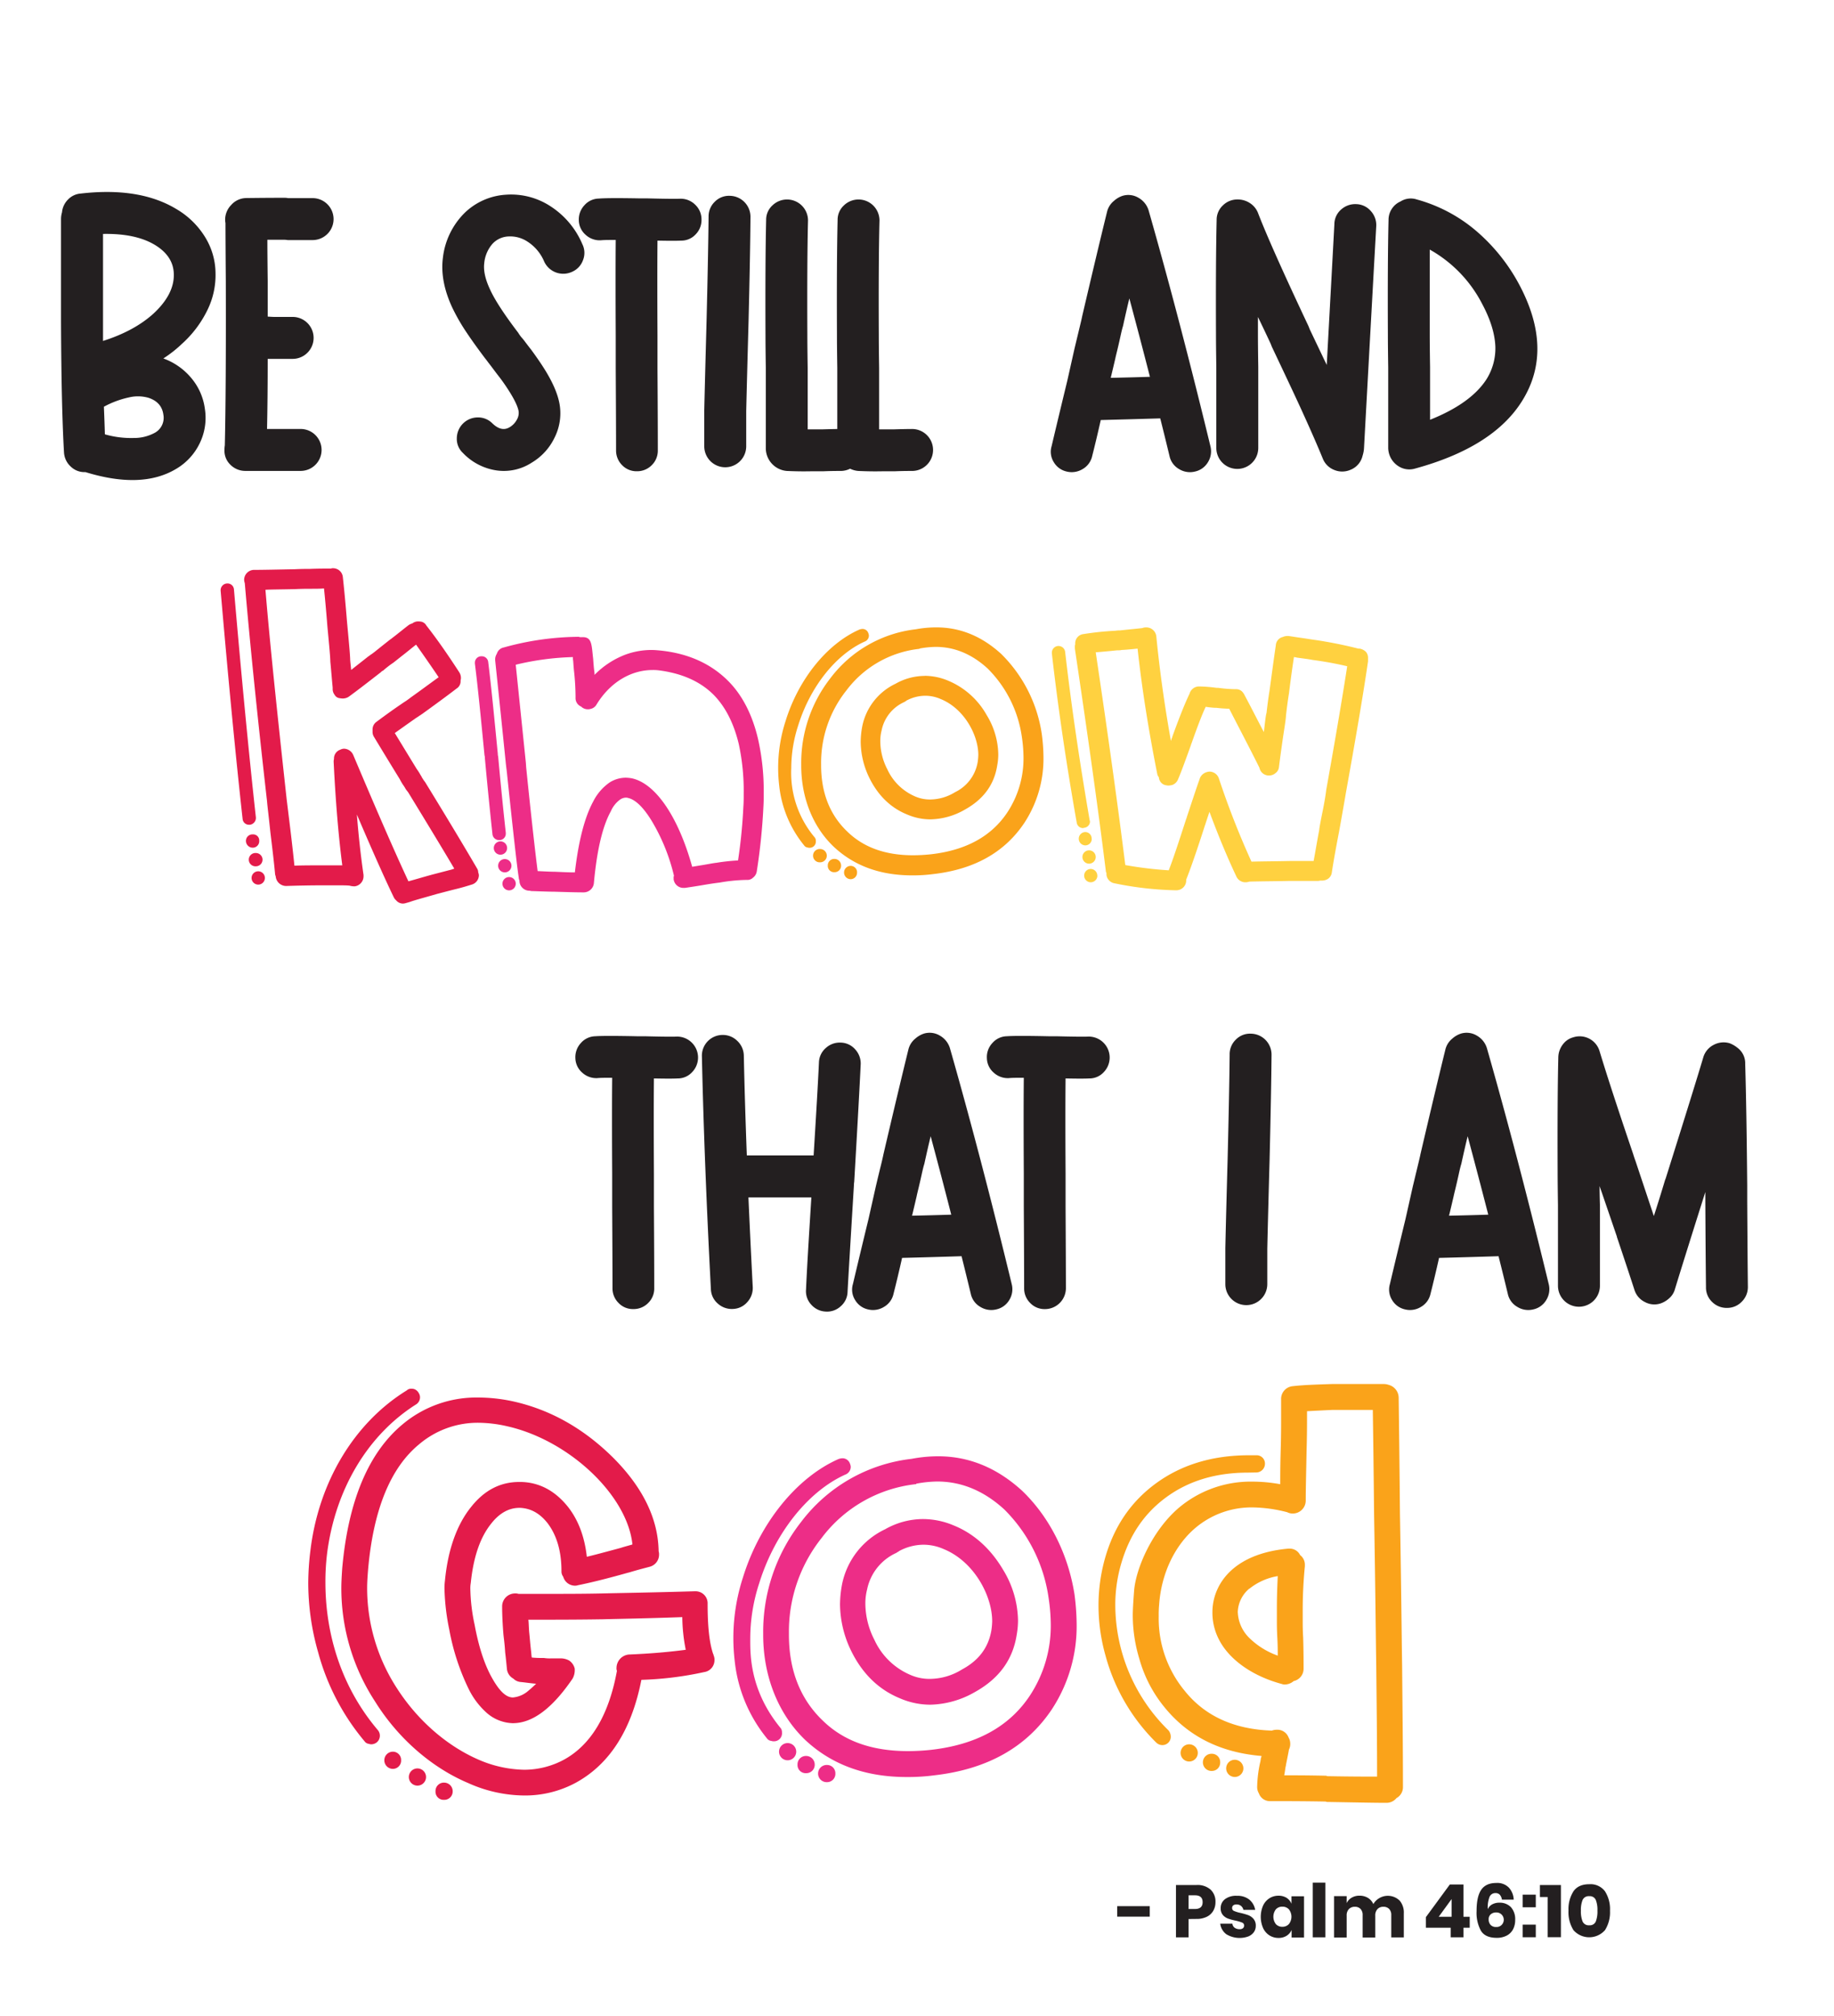
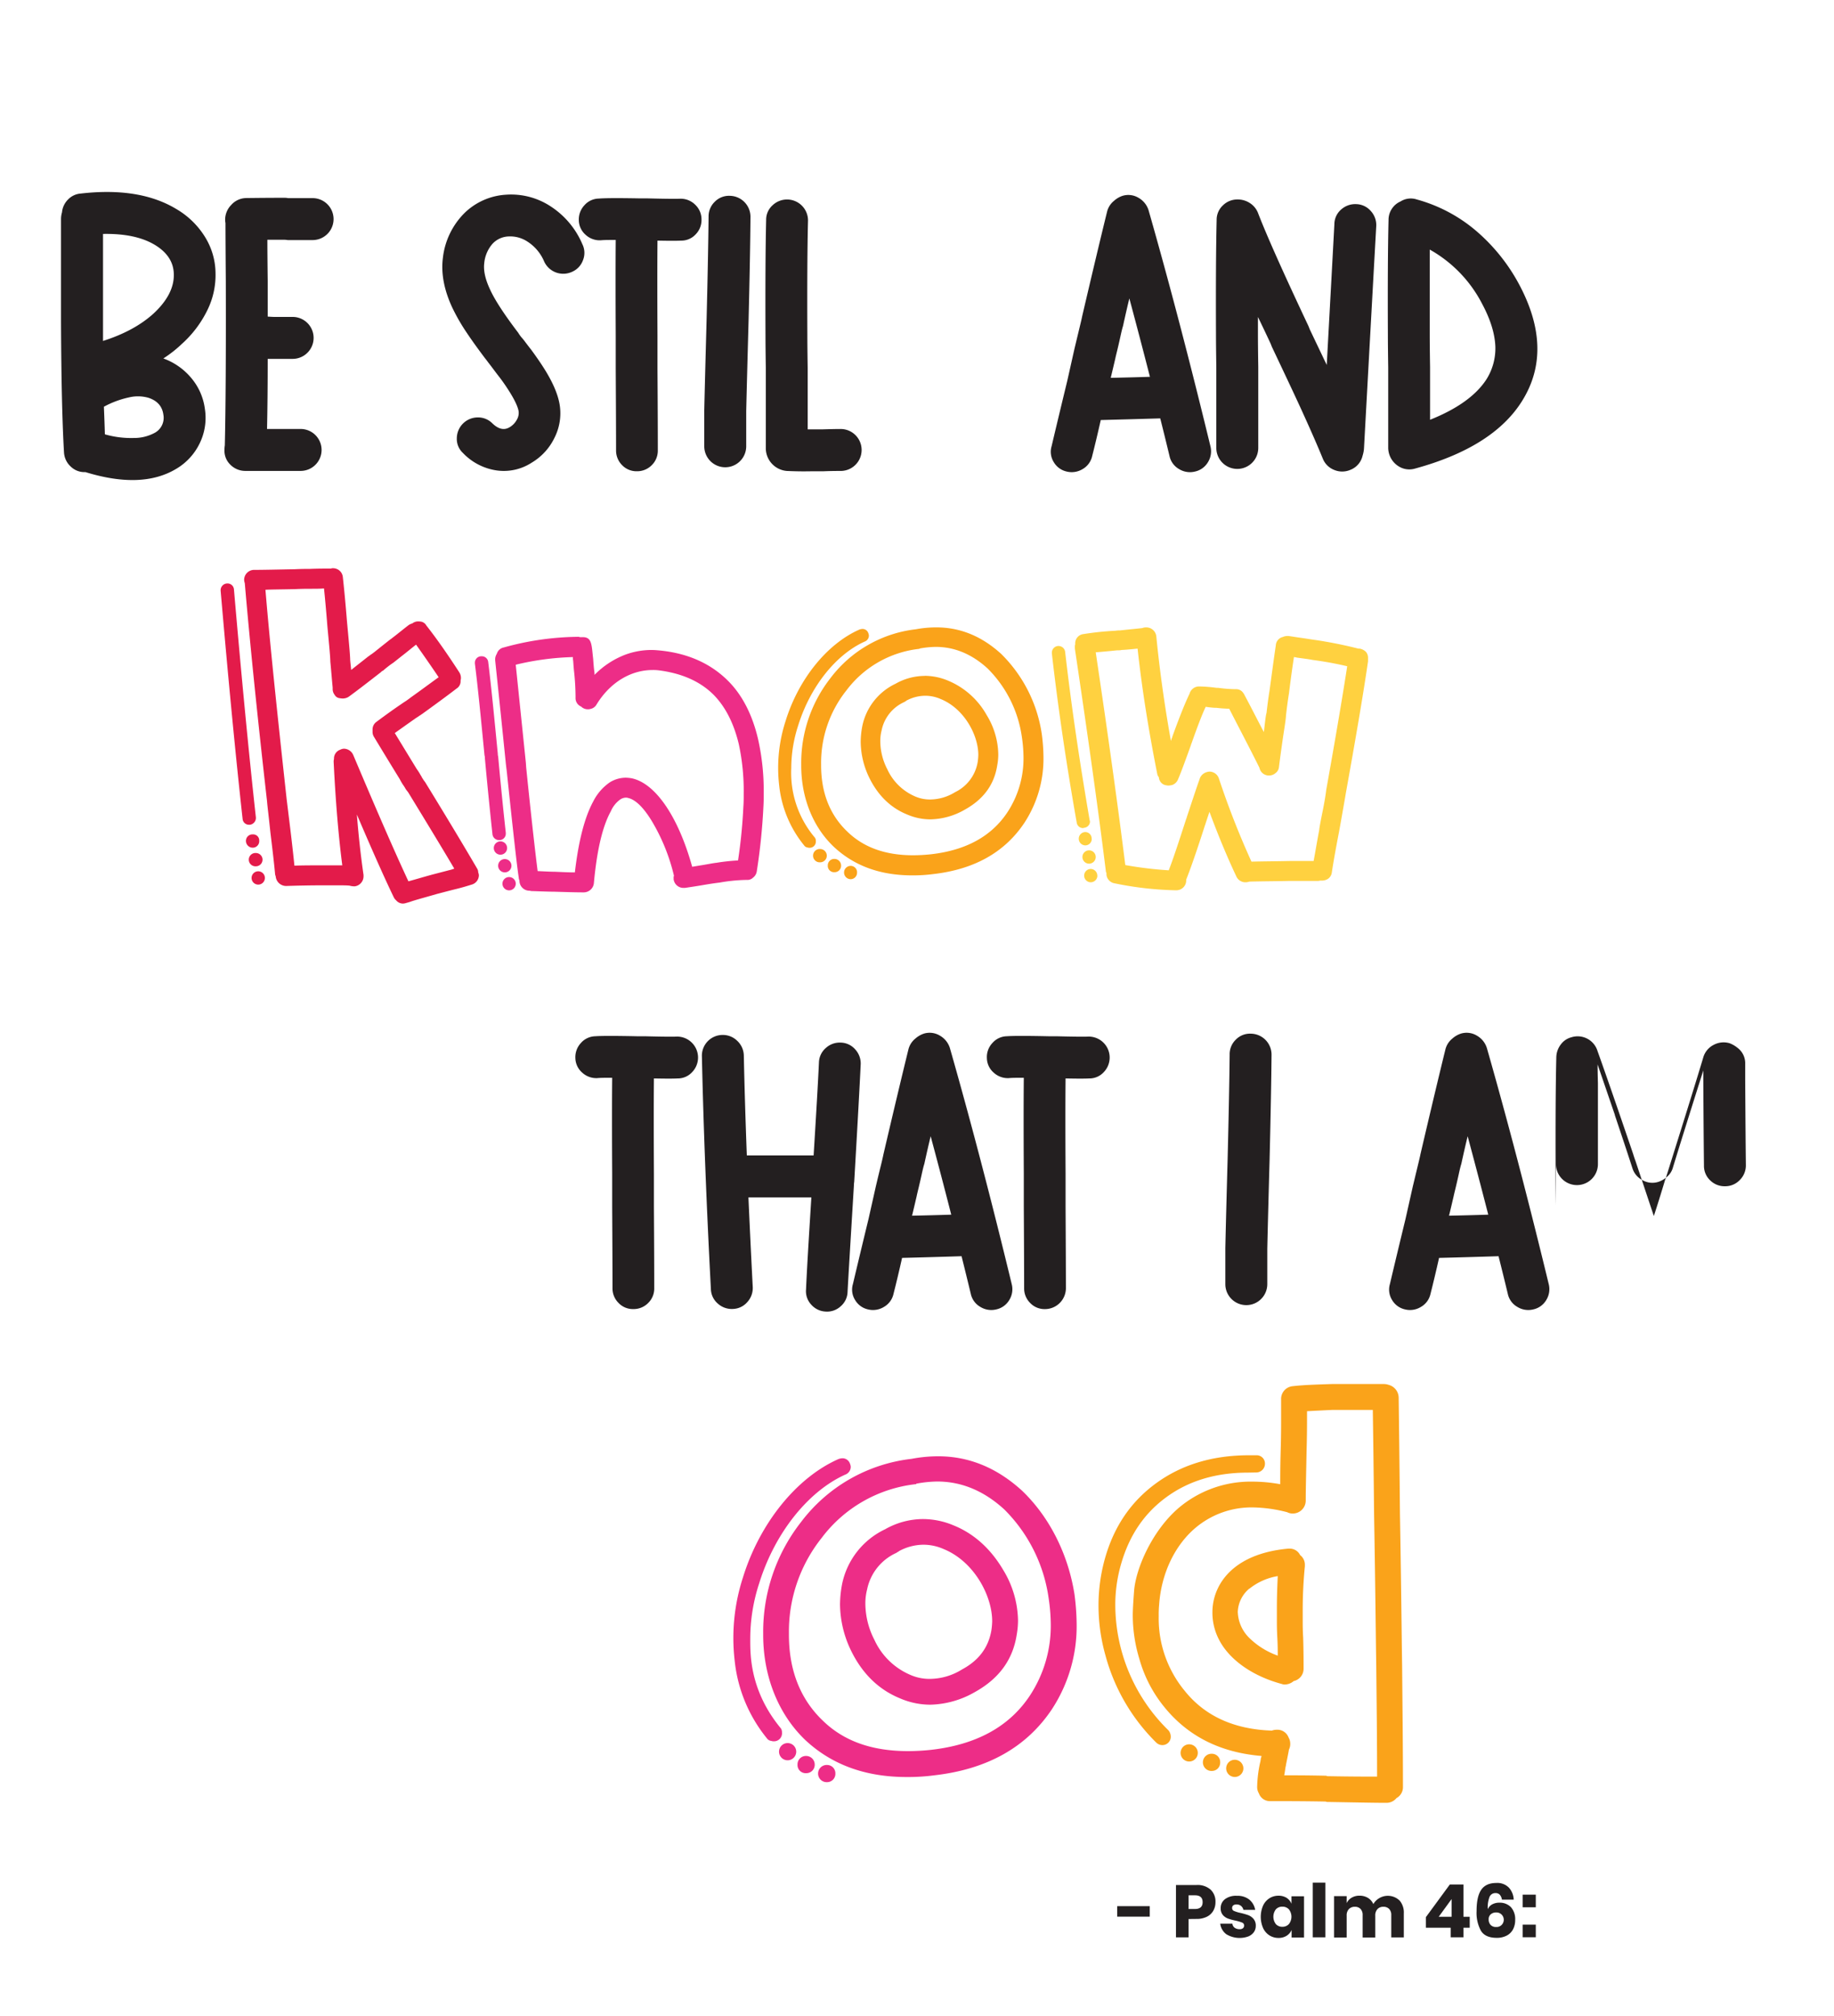
<svg xmlns="http://www.w3.org/2000/svg" id="Layer_1" data-name="Layer 1" viewBox="0 0 612 672.59">
  <defs>
    <style>.cls-1{fill:#231f20;}.cls-2{fill:#e31b4a;}.cls-3{fill:#ed2d87;}.cls-4{fill:#faa31a;}.cls-5{fill:#ffd140;}</style>
  </defs>
  <path class="cls-1" d="M58.84,69.75A27.57,27.57,0,0,1,68.37,79a23.26,23.26,0,0,1,3.55,12,26.53,26.53,0,0,1-2.71,12.47,36.92,36.92,0,0,1-8.49,11.26,41.17,41.17,0,0,1-6.21,4.88,21.74,21.74,0,0,1,9.37,6.59,19.92,19.92,0,0,1,4.49,10.26,19.36,19.36,0,0,1-1.71,11.42,19.94,19.94,0,0,1-8,8.65q-11.43,6.77-30.16,1a6.51,6.51,0,0,1-4.83-1.78A6.93,6.93,0,0,1,21.36,151q-.88-15-1-43.58V73.19a8.1,8.1,0,0,1,.33-2.33,6.9,6.9,0,0,1,2-4.27,6.5,6.5,0,0,1,4.21-2Q46.54,62.32,58.84,69.75ZM51.3,104.57Q58.17,98.14,58,91.48q-.11-6-6.32-9.76-6.43-3.87-17.3-3.66v35.71Q44.86,110.44,51.3,104.57Zm-6.66,41.58a14.42,14.42,0,0,0,6.88-1.66,5.69,5.69,0,0,0,3-6.1q-.55-4.21-5-5.66a12.87,12.87,0,0,0-6.54-.11,31.3,31.3,0,0,0-8.31,3.1q.21,5,.33,9.21A31.51,31.51,0,0,0,44.64,146.15Z" />
  <path class="cls-1" d="M95,66a5.22,5.22,0,0,1,1.11.11h8.2a7,7,0,0,1,0,14H96A7.61,7.61,0,0,0,94.88,80H89.22q0,4.32.11,13.64v12c1.11.08,1.81.11,2.11.11h6.21a7,7,0,0,1,0,14H89.33q0,13.08-.22,23.39h11.2a7,7,0,0,1,0,14H81.79a7,7,0,0,1-5-2.16,6.4,6.4,0,0,1-1.88-4.93,8.1,8.1,0,0,1,.11-1.44q.43-18.3.33-54.89-.1-13.09-.11-19.3a5.43,5.43,0,0,1-.11-1,7,7,0,0,1,2-5A6.8,6.8,0,0,1,82,66.09Q88.89,66,95,66Z" />
  <path class="cls-1" d="M170.17,142.49a6.36,6.36,0,0,0,2.27-2.39,4.45,4.45,0,0,0,.61-2.93c-.3-1.63-1.44-4-3.44-7.1A60.68,60.68,0,0,0,166,125c-.51-.67-1.18-1.55-2-2.66l-1.11-1.44c-.44-.6-.81-1.08-1.11-1.45q-3.66-4.87-5.88-8.2a64.65,64.65,0,0,1-5.1-8.87q-4-8.76-3-16.41a25.08,25.08,0,0,1,7.32-15,21.65,21.65,0,0,1,13.75-6,24,24,0,0,1,14.86,3.88A28.12,28.12,0,0,1,194.34,81.5a6.53,6.53,0,0,1,.22,5.27,6.69,6.69,0,0,1-3.66,3.93,7,7,0,0,1-9.31-3.43A14.65,14.65,0,0,0,176,80.61a10.49,10.49,0,0,0-6.26-1.71,7.66,7.66,0,0,0-5.43,2.49,11.39,11.39,0,0,0-2.72,6.43q-.45,3.66,1.88,8.65,2.34,5.22,9.43,14.53a15.88,15.88,0,0,0,1,1.44,16.63,16.63,0,0,1,1.11,1.33c.88,1.18,1.62,2.14,2.21,2.88q2.44,3.33,4,5.77,4.65,7.2,5.54,12.64a18.06,18.06,0,0,1-1.72,11,19.45,19.45,0,0,1-7.59,8.31,17.07,17.07,0,0,1-11.7,2.61,19.36,19.36,0,0,1-11.26-5.82,6.36,6.36,0,0,1-2.05-4.94,7,7,0,0,1,7-6.93,6.65,6.65,0,0,1,4.88,2C166.4,143.27,168.32,143.67,170.17,142.49Z" />
  <path class="cls-1" d="M213.64,66.2h2.55c5.91.15,9.53.18,10.86.11a6.85,6.85,0,0,1,4.94,2,6.72,6.72,0,0,1,2.1,4.88,6.81,6.81,0,0,1-1.94,5,6.46,6.46,0,0,1-4.88,2.1q-2,.12-7.87,0-.1,11.64,0,31.71v11.09q.12,19.19.11,27.17a6.74,6.74,0,0,1-2,4.94,6.82,6.82,0,0,1-5,2.05,6.63,6.63,0,0,1-4.93-2.05,6.85,6.85,0,0,1-2-4.94q0-8-.11-27.17V112q-.1-20.17,0-31.93c-2.22,0-3.88,0-5,.11a6.91,6.91,0,0,1-5.05-1.83,6.59,6.59,0,0,1-2.27-4.82,6.94,6.94,0,0,1,1.83-5,6.57,6.57,0,0,1,4.82-2.27Q203,66,213.64,66.2Z" />
  <path class="cls-1" d="M249.79,107.34q-.56,20.18-.78,29.83v11.75a7,7,0,0,1-14,0v-12q.22-9.75.77-29.93.56-22.74.67-34.71a6.74,6.74,0,0,1,2.05-4.94,6.62,6.62,0,0,1,5-2,7,7,0,0,1,6.93,7Q250.35,84.5,249.79,107.34Z" />
  <path class="cls-1" d="M269.41,111.55q0,4,.11,11.09v20.63h5q4-.12,6-.12a7,7,0,0,1,0,14c-1.26,0-3.18,0-5.77.11h-4c-3.1.07-5.84,0-8.2-.11a7.63,7.63,0,0,1-7-7.32V122.75q-.11-7.2-.11-11.09-.1-24.84.22-38.25a6.45,6.45,0,0,1,2.11-4.88,7,7,0,0,1,11.86,5.1Q269.3,86.94,269.41,111.55Z" />
-   <path class="cls-1" d="M293.25,111.55q0,4,.11,11.09v20.63h5q4-.12,6-.12a7,7,0,0,1,0,14c-1.26,0-3.18,0-5.76.11h-4c-3.1.07-5.84,0-8.2-.11a7.63,7.63,0,0,1-7-7.32V122.75q-.11-7.2-.11-11.09-.11-24.84.22-38.25a6.49,6.49,0,0,1,2.11-4.88,7,7,0,0,1,11.86,5.1Q293.14,86.94,293.25,111.55Z" />
  <path class="cls-1" d="M403.92,148.92a6.86,6.86,0,0,1-.84,5.32,6.67,6.67,0,0,1-4.32,3.11,6.94,6.94,0,0,1-5.32-.83,6.6,6.6,0,0,1-3.16-4.27q-1.44-6-3.11-12.64-11.09.33-19.85.55-1.44,6.43-2.88,12.09a6.63,6.63,0,0,1-3.16,4.27,7,7,0,0,1-5.32.83,6.66,6.66,0,0,1-4.33-3.16,6.45,6.45,0,0,1-.72-5.27q2.22-9.42,5.21-21.73,1-4.44,2.44-10.87l.56-2.33c.37-1.55.76-3.16,1.16-4.82s.69-2.87.83-3.61q5.1-21.84,8.32-34.93A6.71,6.71,0,0,1,371.76,67a7.94,7.94,0,0,1,2.88-1.67,6.58,6.58,0,0,1,5.27.67,7.24,7.24,0,0,1,3.38,4.21Q393.49,105.89,403.92,148.92ZM376.86,99.58q-1,4.1-2.11,9.2c-.22.66-.51,1.85-.88,3.55s-.74,3.31-1.11,4.82-.56,2.31-.56,2.39q-.88,3.76-1.55,6.54,6-.12,13.08-.34Q380.29,112.33,376.86,99.58Z" />
  <path class="cls-1" d="M455.15,149.81a10.38,10.38,0,0,1-.45,2.22,6.67,6.67,0,0,1-4.1,4.76,6.92,6.92,0,0,1-5.43,0A6.72,6.72,0,0,1,441.4,153q-2.67-6.54-7.54-17.18-2.44-5.33-9.43-20.07l-.44-1.11q-2.33-5-4.22-8.87v5.65q0,3.89.11,11v27.05a7,7,0,0,1-14,0V122.53c-.07-4.81-.11-8.5-.11-11.09q-.1-24.72.22-38a6.55,6.55,0,0,1,2.06-4.88,6.81,6.81,0,0,1,4.93-2,7.36,7.36,0,0,1,4.05,1.17A6.9,6.9,0,0,1,419.77,71q4.22,11,16.86,37.81l.44,1.11q4.33,9.09,5.66,11.86,1.66-30.37,2.55-47a6.49,6.49,0,0,1,2.27-4.88,7,7,0,0,1,5.05-1.78,6.6,6.6,0,0,1,4.82,2.28,6.92,6.92,0,0,1,1.83,5Q457.92,99.13,455.15,149.81Z" />
  <path class="cls-1" d="M492.35,76.84A61.92,61.92,0,0,1,506.82,94.7q11.87,22.06,1,39.25-9.65,15.3-35.6,22.4a6.71,6.71,0,0,1-4.49-.22,7.36,7.36,0,0,1-4.49-6.66V122.53c-.07-4.81-.11-8.5-.11-11.09q-.11-24.72.22-38a6.63,6.63,0,0,1,1.11-3.77,6.54,6.54,0,0,1,2.88-2.44,6.39,6.39,0,0,1,5.44-.67A51.48,51.48,0,0,1,492.35,76.84Zm3.71,49.68A19.44,19.44,0,0,0,499,115.77q-.22-6.55-4.44-14.42A43.68,43.68,0,0,0,477.1,83.28v28.16q0,3.89.11,11v17.63Q490.85,134.62,496.06,126.52Z" />
  <path class="cls-2" d="M85.39,272.78a2.31,2.31,0,0,1-2,2.43h-.34a2.13,2.13,0,0,1-2.1-2q-3.49-31.61-7.32-76.07a2.25,2.25,0,0,1,2.11-2.44h.33a2.14,2.14,0,0,1,2,2Q81.9,241.11,85.39,272.78Zm67.86-48.46a3.6,3.6,0,0,1,.56,1.77,2.48,2.48,0,0,1-.11.89v.22a2.85,2.85,0,0,1-1.33,2.55c-2.89,2.22-6.66,5-11.42,8.43l-2.33,1.55c-3,2.11-5.33,3.77-6.88,4.88q2.83,4.65,7.32,12a17.46,17.46,0,0,1,1.33,2.1,2.5,2.5,0,0,1,.33.56,2.39,2.39,0,0,0,.34.55,7.44,7.44,0,0,0,.77,1.11c7.76,12.64,13.53,22.29,17.41,28.94a2.25,2.25,0,0,1,.33,1.22,3,3,0,0,1,.23,1,3.28,3.28,0,0,1-2.44,3.1c-1.44.45-3.22,1-5.55,1.56-3.1.77-5.1,1.33-6,1.55-3.43,1-6.32,1.77-8.42,2.44a15.9,15.9,0,0,1-1.78.55,3.91,3.91,0,0,1-1.11.22,2.93,2.93,0,0,1-2.32-1.1,3.07,3.07,0,0,1-.78-1q-4.49-9.31-12.31-27.61c.56,7.2,1.33,14,2.22,20.18v.55a3.38,3.38,0,0,1-2.88,3.22H118a5.69,5.69,0,0,1-1.33-.22c-1-.11-2.66-.11-4.88-.11h-3.44c-5.21,0-9.53.11-12.86.22A3.5,3.5,0,0,1,92,292.4a2.59,2.59,0,0,1-.22-.89c-.33-3.65-.88-8.2-1.55-13.75-.55-5.32-1-8.76-1.11-10.31-3.44-30.27-5.87-54.55-7.43-72.85a4,4,0,0,1-.22-1.11,3.34,3.34,0,0,1,3.33-3.33h.22c3,0,7.54-.11,13.42-.22,2.21-.11,3.88-.11,5-.11,2.55-.11,4.87-.11,6.76-.11a.82.82,0,0,0,.55-.11h.34a3.27,3.27,0,0,1,3.32,3c.45,4.11.89,8.76,1.33,14.2.23,2.77,1.11,11.42,1.11,13.41.11,1.22.23,2.33.34,3.33,1.66-1.33,3.66-2.88,5.76-4.55.22-.11.45-.33.78-.55.55-.33,1.66-1.22,3.44-2.66l2.66-2.11c2.55-1.88,4.65-3.66,6.54-5.1a4.13,4.13,0,0,1,1.22-.55,3.06,3.06,0,0,1,2-.67,5.64,5.64,0,0,1,1.1.11,2.56,2.56,0,0,1,1.56,1.22Q147.1,214.84,153.25,224.32ZM86.5,280.54a2.16,2.16,0,0,1-2.11,2.32,2.26,2.26,0,0,1-2.32-2.32,2.16,2.16,0,0,1,2.32-2.11A2,2,0,0,1,86.5,280.54Zm1.11,6.32a2.22,2.22,0,0,1-2.22,2.21,2.22,2.22,0,1,1,0-4.43A2.23,2.23,0,0,1,87.61,286.86Zm.78,6.1a2.22,2.22,0,1,1-2.22-2.22A2.22,2.22,0,0,1,88.39,293Zm46.46-58.66a25.37,25.37,0,0,0,2.21-1.56c3.89-2.77,7-5.1,9.32-6.76-2.77-4.1-5.32-7.76-7.54-10.87-1.44,1.11-3,2.44-4.88,3.88l-2.66,2.11a31.57,31.57,0,0,0-3.44,2.66,2.11,2.11,0,0,0-.78.56c-4,3.1-7.54,5.87-10.75,8.2a3.69,3.69,0,0,1-1.89.56,5.78,5.78,0,0,1-1.11-.11,2.16,2.16,0,0,1-1.66-1.11,3.13,3.13,0,0,1-.66-2v-.44c-.23-2.33-.45-5.21-.78-8.65,0-2.11-.89-10.31-1.11-13.42q-.5-6.15-1-11c-1.33.12-2.88.12-4.54.12-1,0-2.66,0-5,.11-4.55.11-7.88.11-10,.22,1.44,17.41,3.88,40.69,7.09,70L96.92,277c.56,4.66,1,8.65,1.33,11.86,2.67-.11,6.1-.11,10.21-.11h5.76c-1.22-9.42-2.22-21-2.88-34.48a3.08,3.08,0,0,1,.11-1,3.11,3.11,0,0,1,2.11-3.11,2.87,2.87,0,0,1,1.22-.33,3.46,3.46,0,0,1,3.1,2.11c7.54,17.85,13.64,31.93,18.41,42.14,2.11-.56,4.66-1.34,7.87-2.22l6-1.56c.55-.11,1-.33,1.44-.44-3.33-5.65-8.43-14.08-15.41-25.5l-.78-1a9.87,9.87,0,0,0-.66-1.11,15.83,15.83,0,0,1-1.33-2.22c-3.55-5.76-6.44-10.53-8.65-14.19a3.06,3.06,0,0,1-.45-1.66v-.78a3.11,3.11,0,0,1,1.33-2.55C127.75,239.29,130.74,237.07,134.85,234.3Z" />
  <path class="cls-3" d="M166.12,251.6a2.15,2.15,0,0,0,.11.77c1,11,1.88,19.41,2.55,25.51v.33a2.14,2.14,0,0,1-1.89,2.11h-.33a2.17,2.17,0,0,1-2.22-1.89c-.66-6.1-1.55-14.64-2.55-25.61a2.17,2.17,0,0,0-.11-.78c-1.22-12.53-2.21-22.73-3.21-30.61v-.33a2.14,2.14,0,0,1,2-2.11h.34a2.13,2.13,0,0,1,2.1,1.89C163.9,228.75,164.9,239.07,166.12,251.6Zm3.1,31.38a2.22,2.22,0,1,1-2.21-2.22A2.21,2.21,0,0,1,169.22,283Zm28.72-63.1c.11,1.67.23,3,.34,3.88a6.9,6.9,0,0,1,.11,1.44,28.73,28.73,0,0,1,10.31-6.76,25.31,25.31,0,0,1,8.65-1.55c1.11,0,2.22.11,3.32.22,9.21,1,16.64,4.44,22.29,10.09,4.77,4.77,8.1,11.31,10,19.41a78.71,78.71,0,0,1,1.89,17.85c0,1.55,0,3.21-.11,4.88a201.88,201.88,0,0,1-2.22,21.51,3.24,3.24,0,0,1-1.22,2,2.7,2.7,0,0,1-2,.77h-.55a56.35,56.35,0,0,0-8.65.89c-1,.11-2.55.33-4.55.66-3.21.56-5.54.89-7,1.11H228a3.29,3.29,0,0,1-3.21-2.88V293a1.65,1.65,0,0,1,.11-.78,64.37,64.37,0,0,0-7.43-18.3c-2.77-4.54-5.43-7.09-7.87-7.65a2.23,2.23,0,0,0-.78-.11,3.57,3.57,0,0,0-1.77.56,9.44,9.44,0,0,0-3.22,4q-4.15,7.49-5.65,23.95a3.41,3.41,0,0,1-3.44,3.1c-2.77,0-6.1-.11-9.76-.22-1.77,0-4.33-.11-7.76-.22a2,2,0,0,0-.67-.11,3.34,3.34,0,0,1-3.21-3.44,2.07,2.07,0,0,1-.23-.88c-.55-3.44-1.88-15.31-4-35.49-.11-.89-.22-1.77-.33-2.77-2-19.74-3.22-31.16-3.55-34.38v-.33a3.6,3.6,0,0,1,.56-1.77,3,3,0,0,1,2.32-2.11,94.93,94.93,0,0,1,24.62-3.55,1.67,1.67,0,0,1,.78.11h.88C197.61,212.56,197.39,215.23,197.94,219.88Zm-27.27,69a2.22,2.22,0,1,1-4.44,0,2.22,2.22,0,0,1,4.44,0Zm1.44,6a2.23,2.23,0,0,1-2.22,2.22,2.22,2.22,0,1,1,0-4.44A2.23,2.23,0,0,1,172.11,294.84Zm75.95-25.72c.11-1.45.11-2.89.11-4.33a73.91,73.91,0,0,0-1.66-16.63q-2.49-10.32-8.32-16.3c-4.54-4.55-10.64-7.21-18.29-8.21a15,15,0,0,0-2.22-.11c-6.54,0-13.75,3.55-18.63,11.53a3,3,0,0,1-2,1.45,2.5,2.5,0,0,1-.89.11,3,3,0,0,1-1.66-.45,2.27,2.27,0,0,1-.56-.44,3.05,3.05,0,0,1-1.88-3,82,82,0,0,0-.45-8.31c-.11-.89-.22-2.22-.33-3.88a6.45,6.45,0,0,1-.11-1.33,90.62,90.62,0,0,0-19.07,2.55l3.32,32.15c.11.89.11,1.78.23,2.78,1.88,18.4,3.21,29.71,3.76,33.93,2.33.11,4.22.22,5.77.22,2.44.11,4.66.22,6.65.22,1.22-10.42,3.22-18.29,6.1-23.62a17.11,17.11,0,0,1,5.55-6.43,10.18,10.18,0,0,1,5.32-1.55,12.42,12.42,0,0,1,2.11.22c8,1.77,15.52,13.09,20.07,29.5.77-.12,2-.34,3.43-.56,2-.33,3.55-.66,4.66-.77a65.36,65.36,0,0,1,7.21-.78A173.25,173.25,0,0,0,248.06,269.12Z" />
  <path class="cls-4" d="M266.36,242.06a46.05,46.05,0,0,0-2.32,14.3,33.46,33.46,0,0,0,7.76,23,1.66,1.66,0,0,1,.44,1.22,2.09,2.09,0,0,1-.78,1.88,2.12,2.12,0,0,1-1.33.44,1.94,1.94,0,0,1-.66-.11,1.52,1.52,0,0,1-1.11-.66A37.86,37.86,0,0,1,260,262a50.59,50.59,0,0,1,2.11-21.29c4.32-14.08,13.86-25.84,24.62-30.61a3.21,3.21,0,0,1,1-.22,2,2,0,0,1,2,1.33,2.7,2.7,0,0,1,.22.89,2.16,2.16,0,0,1-1.44,2C278.89,218.44,270.36,229.2,266.36,242.06Zm46.13-32.71c8,0,15.19,3,21.62,8.87a47.13,47.13,0,0,1,13.53,26.72,60.74,60.74,0,0,1,.56,7.65,39,39,0,0,1-6.43,22.07q-9.82,14.64-30.28,17a52.2,52.2,0,0,1-7.09.44c-10.76,0-19.41-3.22-26.17-9.54-7-6.65-10.87-16.41-10.87-27.16V255a45.94,45.94,0,0,1,9.76-28.72,41.67,41.67,0,0,1,28.5-16.3A37.21,37.21,0,0,1,312.49,209.35ZM275.9,285.53a2.22,2.22,0,0,1-2.22,2.21,2.22,2.22,0,1,1,0-4.43A2.23,2.23,0,0,1,275.9,285.53Zm30.72-69a35.19,35.19,0,0,0-24.18,13.86A38.76,38.76,0,0,0,274,255v.34c0,9.31,3,16.74,8.88,22.28,5.43,5.21,12.64,7.77,21.84,7.77a57.9,57.9,0,0,0,6-.34c11.64-1.33,20.18-6,25.5-14.08a32.71,32.71,0,0,0,5.32-18.3,48.09,48.09,0,0,0-.55-6.76,40.12,40.12,0,0,0-11.42-22.84c-5.21-4.77-11-7.21-17.3-7.21a31.35,31.35,0,0,0-5.43.55v.12Zm-25.95,72.29a2.16,2.16,0,0,1-2.22,2.22,2.1,2.1,0,0,1-2.22-2.22,2.15,2.15,0,0,1,2.22-2.21A2.22,2.22,0,0,1,280.67,288.85Zm5.32,2.33a2.14,2.14,0,0,1-2.11,2.22,2.22,2.22,0,1,1,0-4.44A2.14,2.14,0,0,1,286,291.18Zm22.62-65.64a20.46,20.46,0,0,1,7.87,1.66,26.36,26.36,0,0,1,12.76,11.42,25.83,25.83,0,0,1,3.88,13.09,19.71,19.71,0,0,1-.34,3.66c-1,6.54-4.65,11.42-10.86,14.85a23.79,23.79,0,0,1-11.42,3.22,19.66,19.66,0,0,1-7.88-1.66c-5.43-2.22-9.64-6.32-12.53-12.2a28,28,0,0,1-2.88-12,29.2,29.2,0,0,1,.55-5.32,20.11,20.11,0,0,1,11.09-14.08A19.85,19.85,0,0,1,308.61,225.54Zm-6.54,8.54c-.11,0-.11,0-.11.11s-.11,0-.22.11a13.2,13.2,0,0,0-7.54,9.42,14.3,14.3,0,0,0-.45,3.77,20.63,20.63,0,0,0,2.33,9.21,18,18,0,0,0,9.09,9,12.37,12.37,0,0,0,5.21,1.11,16,16,0,0,0,8.32-2.44,13.65,13.65,0,0,0,7.54-10,18.43,18.43,0,0,0,.22-2.44c0-6.54-4.65-15.41-12.53-18.63a12.9,12.9,0,0,0-5.21-1.11,13.47,13.47,0,0,0-6.32,1.66C302.29,234,302.18,234,302.07,234.08Z" />
  <path class="cls-5" d="M363.61,273.66l.11.45a2.12,2.12,0,0,1-1.88,2.1l-.45.11a2.12,2.12,0,0,1-2.1-1.88C355.85,255,353.08,236.29,351,218v-.22a2.26,2.26,0,0,1,2-2.22h.33a2.23,2.23,0,0,1,2.11,2C357.51,235.63,360.29,254.37,363.61,273.66ZM406,229.53h.56a46,46,0,0,0,5.65.44h.44a2.81,2.81,0,0,1,2.33,1.44c.11.12.22.23.22.34,2.78,5.21,4.88,9.42,6.55,12.53.11-.89.66-6.1.88-6.32.34-3,.67-5.44,1-7.43.78-5.66,1.44-10.76,2.11-15.19a3,3,0,0,1,2.33-2.78,3.56,3.56,0,0,1,1.55-.33H430c.89.11,2.11.33,3.77.56,2.44.33,4.22.66,5.21.77a142.83,142.83,0,0,1,14.31,2.88h.44a4,4,0,0,1,2.11,1.11,3.05,3.05,0,0,1,.67,1.89v1.22c-1.67,11.53-4.22,26.28-7.43,44.13-.34,2.11-2.22,12.75-2.33,13.2-1,5.21-1.78,9.53-2.33,13.19a3,3,0,0,1-1.33,2.11,3.78,3.78,0,0,1-1.89.55h-.66a3.14,3.14,0,0,1-1,.11h-9.09c-5.22.12-9.76.12-13.53.23a4,4,0,0,1-1.22.22,3.28,3.28,0,0,1-3.11-1.89q-4.49-9.48-9-21.62c-.33,1-.77,2.33-1.33,4V275l-.11.22q-4,12.48-6.32,18.3v.22a3.27,3.27,0,0,1-3.33,3.33h-.44a111.48,111.48,0,0,1-20.18-2.33,3.19,3.19,0,0,1-2-1.22,3,3,0,0,1-.66-1.88v-.34a1.59,1.59,0,0,1-.22-.77c-2.55-20.52-6-45.13-10.32-74.08v-.55a2.5,2.5,0,0,1,.11-.89v-.33a3.1,3.1,0,0,1,2.78-3.1,99.54,99.54,0,0,1,10.64-1.11,9.15,9.15,0,0,1,1.55-.11c3.11-.34,5.55-.56,7.43-.78a3.34,3.34,0,0,1,1-.22h.56a3.37,3.37,0,0,1,3.1,2.88c1.11,11.42,2.77,23.18,4.88,35l.33-1a.4.4,0,0,0,.11-.33c2.33-6.43,4.22-11.2,5.77-14.41a3.31,3.31,0,0,1,3.22-2.44A49.07,49.07,0,0,1,406,229.53Zm-41.69,50.34a2.14,2.14,0,0,1-2.11,2.22,2.22,2.22,0,1,1,0-4.44A2.14,2.14,0,0,1,364.28,279.87Zm1.33,6.1a2.22,2.22,0,1,1-4.44,0,2.22,2.22,0,0,1,4.44,0Zm.55,6.21A2.22,2.22,0,0,1,364,294.4a2.22,2.22,0,0,1,0-4.44A2.22,2.22,0,0,1,366.16,292.18Zm39.7-56h-.55a29.71,29.71,0,0,1-3-.33c-1.22,2.55-2.77,6.65-4.77,12.31a.4.4,0,0,0-.11.33c-1.88,5.21-3.32,9.2-4.43,11.75a3.28,3.28,0,0,1-1.78,1.67,5.52,5.52,0,0,1-1.33.22,5.69,5.69,0,0,1-1.33-.22,2.89,2.89,0,0,1-1.88-2.55,2.4,2.4,0,0,1-.56-1.22c-2.88-14.53-5.1-28.39-6.54-41.7-1.33.12-3.1.34-5.32.45a5.08,5.08,0,0,1-1.44.11c-3.22.33-5.66.55-7.21.66q6.15,41.25,9.87,71A126,126,0,0,0,390,290.41c1.45-3.66,3.33-9.43,5.88-17.3a.4.4,0,0,0,.11-.33c1.89-5.66,3.22-9.76,4.22-12.54l.22-.66a3.57,3.57,0,0,1,2.1-1.89,4,4,0,0,1,1.11-.22,3.36,3.36,0,0,1,3.11,2.33,281.28,281.28,0,0,0,10.86,27.72c3.66-.11,7.88-.11,12.87-.22h7.87c.55-2.88,1.11-6.32,1.88-10.42,0-.34.34-2.33,1.11-6.1s1.11-6.21,1.22-7.21q4.5-25.11,7-41.25A114.68,114.68,0,0,0,438,220.21c-1-.22-2.77-.44-5.21-.77-.34-.11-.67-.11-1-.22-.56,3.66-1.11,7.65-1.67,12.19-.33,2-.66,4.44-1,7.43,0,1.11-.78,5.77-1,7.32-.56,3.88-1,7.1-1.33,9.76A2.83,2.83,0,0,1,425.6,258a3.14,3.14,0,0,1-2.11.77h-.33a3.19,3.19,0,0,1-2.88-2.55c-2.56-5.21-6-11.75-10.1-19.73A41.07,41.07,0,0,1,405.86,236.18Z" />
  <path class="cls-1" d="M212.42,345.78H215c5.91.15,9.53.18,10.86.11a7,7,0,0,1,5.11,11.86,6.47,6.47,0,0,1-4.88,2.11q-2,.12-7.88,0-.1,11.64,0,31.71v11.09q.12,19.18.11,27.17a6.7,6.7,0,0,1-2,4.93,6.78,6.78,0,0,1-5,2.06,6.6,6.6,0,0,1-4.93-2.06,6.81,6.81,0,0,1-2-4.93q0-8-.11-27.17V391.57q-.11-20.18,0-31.93c-2.22,0-3.88,0-5,.11a6.92,6.92,0,0,1-5-1.83,6.6,6.6,0,0,1-2.28-4.82,6.92,6.92,0,0,1,1.83-5.05,6.58,6.58,0,0,1,4.83-2.27Q201.77,345.56,212.42,345.78Z" />
  <path class="cls-1" d="M285.05,394.35a8.42,8.42,0,0,0-.11,1.33q-1.67,27.39-2.11,35.37a6.56,6.56,0,0,1-2.27,4.82,6.68,6.68,0,0,1-5.05,1.78,6.77,6.77,0,0,1-4.82-2.33,6.53,6.53,0,0,1-1.72-5.05q.33-7.86,1.78-30.71h-21q.66,14.85,1.44,29.94a6.92,6.92,0,0,1-1.83,5,6.6,6.6,0,0,1-4.82,2.28,6.92,6.92,0,0,1-5.05-1.83,6.6,6.6,0,0,1-2.27-4.83q-2.22-42.36-3-77.62a6.92,6.92,0,0,1,6.77-7.15,6.81,6.81,0,0,1,5,1.94,6.9,6.9,0,0,1,2.22,4.88q.33,15.53,1,33.38h22.29q1.34-21.52,1.78-31a6.6,6.6,0,0,1,2.27-4.83,6.87,6.87,0,0,1,5-1.82,6.58,6.58,0,0,1,4.83,2.27,6.92,6.92,0,0,1,1.83,5Q286.71,365.85,285.05,394.35Z" />
  <path class="cls-1" d="M337.61,428.5a6.82,6.82,0,0,1-.83,5.32,6.69,6.69,0,0,1-4.32,3.11,6.94,6.94,0,0,1-5.33-.84,6.62,6.62,0,0,1-3.16-4.26q-1.44-6-3.1-12.65-11.08.35-19.85.56-1.44,6.43-2.88,12.09a6.62,6.62,0,0,1-3.16,4.26,6.94,6.94,0,0,1-5.33.84,6.66,6.66,0,0,1-4.32-3.16,6.45,6.45,0,0,1-.72-5.27q2.22-9.42,5.21-21.73,1-4.44,2.44-10.87l.55-2.33c.37-1.55.76-3.16,1.17-4.82s.68-2.87.83-3.61q5.1-21.84,8.32-34.93a6.71,6.71,0,0,1,2.33-3.66,8.06,8.06,0,0,1,2.88-1.66,6.59,6.59,0,0,1,5.27.67,7.24,7.24,0,0,1,3.38,4.21Q327.19,385.47,337.61,428.5Zm-27.05-49.35q-1,4.11-2.11,9.21c-.22.66-.52,1.85-.89,3.55s-.74,3.3-1.11,4.82-.55,2.31-.55,2.38q-.88,3.78-1.55,6.55,6-.12,13.08-.34Q314,391.91,310.56,379.15Z" />
  <path class="cls-1" d="M349.81,345.78h2.55c5.92.15,9.54.18,10.87.11a7,7,0,0,1,5.1,11.86,6.45,6.45,0,0,1-4.88,2.11q-2,.12-7.87,0-.12,11.64,0,31.71v11.09q.1,19.18.11,27.17a7,7,0,0,1-7,7,6.62,6.62,0,0,1-4.94-2.06,6.8,6.8,0,0,1-2-4.93q0-8-.11-27.17V391.57q-.12-20.18,0-31.93c-2.22,0-3.88,0-5,.11a6.92,6.92,0,0,1-5.05-1.83,6.56,6.56,0,0,1-2.27-4.82,6.84,6.84,0,0,1,1.83-5.05,6.56,6.56,0,0,1,4.82-2.27C338.09,345.63,342.72,345.63,349.81,345.78Z" />
  <path class="cls-1" d="M423.66,386.92q-.56,20.18-.77,29.82V428.5a7,7,0,0,1-14,0v-12q.21-9.75.77-29.94.56-22.72.67-34.7a6.72,6.72,0,0,1,2.05-4.94,6.58,6.58,0,0,1,5-2,7,7,0,0,1,6.93,7Q424.21,364.08,423.66,386.92Z" />
  <path class="cls-1" d="M516.81,428.5a6.86,6.86,0,0,1-.84,5.32,6.64,6.64,0,0,1-4.32,3.11,6.9,6.9,0,0,1-5.32-.84,6.56,6.56,0,0,1-3.16-4.26q-1.44-6-3.11-12.65-11.08.35-19.85.56-1.44,6.43-2.88,12.09a6.59,6.59,0,0,1-3.16,4.26,6.91,6.91,0,0,1-5.32.84,6.66,6.66,0,0,1-4.33-3.16,6.53,6.53,0,0,1-.72-5.27q2.22-9.42,5.21-21.73,1-4.44,2.44-10.87l.56-2.33c.37-1.55.76-3.16,1.16-4.82s.69-2.87.83-3.61q5.1-21.84,8.32-34.93a6.77,6.77,0,0,1,2.33-3.66,8.06,8.06,0,0,1,2.88-1.66,6.58,6.58,0,0,1,5.27.67,7.24,7.24,0,0,1,3.38,4.21Q506.38,385.47,516.81,428.5Zm-27.06-49.35q-1,4.11-2.11,9.21c-.22.66-.51,1.85-.88,3.55s-.74,3.3-1.11,4.82-.56,2.31-.56,2.38q-.88,3.78-1.55,6.55,6-.12,13.09-.34Q493.18,391.91,489.75,379.15Z" />
-   <path class="cls-1" d="M545,385.14c.22.74.48,1.52.78,2.33l6.1,18.3q1.67-5.1,3.77-12.09a4.47,4.47,0,0,0,.22-.55q9.87-31.38,12.53-40.37a6.81,6.81,0,0,1,3.44-4.1,7,7,0,0,1,5.32-.55,9.5,9.5,0,0,1,2.66,1.55,6.41,6.41,0,0,1,2.55,5.32q.45,15.63.67,40.59v5.32q.11,18.74.22,28.5a6.83,6.83,0,0,1-2,4.93,6.73,6.73,0,0,1-4.88,2.11,6.85,6.85,0,0,1-5-1.94,6.61,6.61,0,0,1-2.1-5q-.12-9.76-.22-28.61v-3.11q-6.88,21.74-10.1,32.27a6.28,6.28,0,0,1-2,3.22,8.16,8.16,0,0,1-2.77,1.66,6.62,6.62,0,0,1-5.27-.44,6.74,6.74,0,0,1-3.49-4q-2-6.19-5.88-17.74v-.11q-3.56-10.42-5.77-16.85,0,2.32.11,6.21v27.05a7,7,0,0,1-14,0V402.11c-.07-4.81-.11-8.5-.11-11.09q-.1-24.74.22-38a8.65,8.65,0,0,1,.11-1.34,7.43,7.43,0,0,1,1.61-3.43,6.29,6.29,0,0,1,3.27-2.11,6.93,6.93,0,0,1,8.76,4.55Q537.43,362.86,545,385.14Z" />
+   <path class="cls-1" d="M545,385.14c.22.74.48,1.52.78,2.33l6.1,18.3q1.67-5.1,3.77-12.09a4.47,4.47,0,0,0,.22-.55q9.87-31.38,12.53-40.37a6.81,6.81,0,0,1,3.44-4.1,7,7,0,0,1,5.32-.55,9.5,9.5,0,0,1,2.66,1.55,6.41,6.41,0,0,1,2.55,5.32v5.32q.11,18.74.22,28.5a6.83,6.83,0,0,1-2,4.93,6.73,6.73,0,0,1-4.88,2.11,6.85,6.85,0,0,1-5-1.94,6.61,6.61,0,0,1-2.1-5q-.12-9.76-.22-28.61v-3.11q-6.88,21.74-10.1,32.27a6.28,6.28,0,0,1-2,3.22,8.16,8.16,0,0,1-2.77,1.66,6.62,6.62,0,0,1-5.27-.44,6.74,6.74,0,0,1-3.49-4q-2-6.19-5.88-17.74v-.11q-3.56-10.42-5.77-16.85,0,2.32.11,6.21v27.05a7,7,0,0,1-14,0V402.11c-.07-4.81-.11-8.5-.11-11.09q-.1-24.74.22-38a8.65,8.65,0,0,1,.11-1.34,7.43,7.43,0,0,1,1.61-3.43,6.29,6.29,0,0,1,3.27-2.11,6.93,6.93,0,0,1,8.76,4.55Q537.43,362.86,545,385.14Z" />
  <path class="cls-1" d="M383.67,636.06v3.5H372.8v-3.5Z" />
  <path class="cls-1" d="M396.63,640.35v6.11h-4.21V629h6.82a6.6,6.6,0,0,1,4.73,1.54,5.43,5.43,0,0,1,1.63,4.15,5.68,5.68,0,0,1-.73,2.9,5,5,0,0,1-2.15,2,7.55,7.55,0,0,1-3.48.73Zm4.68-5.62c0-1.53-.84-2.29-2.54-2.29h-2.14V637h2.14C400.47,637,401.31,636.23,401.31,634.73Z" />
  <path class="cls-1" d="M416.85,633.84a5.67,5.67,0,0,1,2,3.45h-3.94a2.23,2.23,0,0,0-.78-1.31,2.31,2.31,0,0,0-1.52-.49,1.69,1.69,0,0,0-1.08.31,1.08,1.08,0,0,0-.37.88,1,1,0,0,0,.68,1,10.74,10.74,0,0,0,2.13.64,23.34,23.34,0,0,1,2.59.75,4.36,4.36,0,0,1,1.75,1.25,3.43,3.43,0,0,1,.74,2.31,3.62,3.62,0,0,1-.64,2.1,4.29,4.29,0,0,1-1.85,1.43,8.53,8.53,0,0,1-7.32-.72,5.19,5.19,0,0,1-2.05-3.52h4.07a1.82,1.82,0,0,0,.75,1.35,2.79,2.79,0,0,0,1.69.47,1.57,1.57,0,0,0,1.08-.33,1.11,1.11,0,0,0,.37-.88,1,1,0,0,0-.68-1,12.81,12.81,0,0,0-2.2-.65,19.07,19.07,0,0,1-2.51-.69,4.23,4.23,0,0,1-1.71-1.2,3.35,3.35,0,0,1-.71-2.25,3.68,3.68,0,0,1,1.41-3,6.11,6.11,0,0,1,4-1.14A6.32,6.32,0,0,1,416.85,633.84Z" />
  <path class="cls-1" d="M429.28,633.25a4.3,4.3,0,0,1,1.68,2v-2.49h4.19v13.75H431V644a4.3,4.3,0,0,1-1.68,1.95,4.93,4.93,0,0,1-2.71.71,5.53,5.53,0,0,1-3-.85,5.74,5.74,0,0,1-2.12-2.45,9.4,9.4,0,0,1,0-7.5,5.78,5.78,0,0,1,2.12-2.44,5.53,5.53,0,0,1,3-.85A5,5,0,0,1,429.28,633.25Zm-3.53,3.87a4.08,4.08,0,0,0,0,4.93,2.83,2.83,0,0,0,2.18.89,2.87,2.87,0,0,0,2.18-.91,4,4,0,0,0,0-4.9,2.87,2.87,0,0,0-2.18-.9A2.83,2.83,0,0,0,425.75,637.12Z" />
  <path class="cls-1" d="M442.27,628.22v18.24h-4.21V628.22Z" />
  <path class="cls-1" d="M467,634.13a6.13,6.13,0,0,1,1.45,4.35v8h-4.19V639a2.78,2.78,0,0,0-.7-2,2.51,2.51,0,0,0-1.91-.73,2.56,2.56,0,0,0-2,.78,3,3,0,0,0-.73,2.18v7.29h-4.21V639a2.82,2.82,0,0,0-.69-2,2.49,2.49,0,0,0-1.9-.73,2.66,2.66,0,0,0-2,.76,3,3,0,0,0-.74,2.2v7.29h-4.21V632.71h4.21v2.34a4.08,4.08,0,0,1,1.67-1.82,5,5,0,0,1,2.62-.67,5.28,5.28,0,0,1,2.79.73,4.57,4.57,0,0,1,1.82,2.08,5.48,5.48,0,0,1,2-2,5.62,5.62,0,0,1,6.74.8Z" />
  <path class="cls-1" d="M475.81,643.26v-3.53l8-10.91h4.54v10.77h2.09v3.67h-2.09v3.2h-4.26v-3.2Zm8.58-9.57-4.29,5.9h4.29Z" />
  <path class="cls-1" d="M500.47,632.24a1.89,1.89,0,0,0-1.44-.54,2.08,2.08,0,0,0-2,1.32,9.73,9.73,0,0,0-.56,4.05,3.26,3.26,0,0,1,1.44-1.59,4.85,4.85,0,0,1,2.38-.58,5.18,5.18,0,0,1,3.9,1.49,6,6,0,0,1,1.42,4.28,6.54,6.54,0,0,1-.71,3.11,5,5,0,0,1-2.11,2.1,7,7,0,0,1-3.34.75c-2.54,0-4.3-.78-5.27-2.36a12.51,12.51,0,0,1-1.45-6.56c0-3.22.51-5.59,1.55-7.11s2.72-2.28,5.05-2.28a5.37,5.37,0,0,1,4.19,1.57,6.32,6.32,0,0,1,1.6,4h-3.94A3,3,0,0,0,500.47,632.24Zm-3.07,10.07a2.41,2.41,0,0,0,1.88.7,2.36,2.36,0,0,0,1.73-.61,2.44,2.44,0,0,0-1.76-4.24,2.64,2.64,0,0,0-1.77.6,2.1,2.1,0,0,0-.72,1.71A2.66,2.66,0,0,0,497.4,642.31Z" />
  <path class="cls-1" d="M512.49,632.22v4.21H508.1v-4.21Zm0,10v4.21H508.1v-4.21Z" />
-   <path class="cls-1" d="M513.87,633V629h7v17.42h-4.43V633Z" />
-   <path class="cls-1" d="M523.4,637.57a11.14,11.14,0,0,1,1.65-6.45q1.65-2.39,5.28-2.38a6,6,0,0,1,5.26,2.38,11.07,11.07,0,0,1,1.66,6.45,11.19,11.19,0,0,1-1.66,6.48,7,7,0,0,1-10.54,0A11.27,11.27,0,0,1,523.4,637.57Zm9.66,0a9.12,9.12,0,0,0-.55-3.59,2.16,2.16,0,0,0-2.18-1.25,2.2,2.2,0,0,0-2.22,1.26,8.93,8.93,0,0,0-.57,3.58,9.09,9.09,0,0,0,.57,3.61,2.2,2.2,0,0,0,2.22,1.26,2.15,2.15,0,0,0,2.18-1.26A9.33,9.33,0,0,0,533.06,637.57Z" />
-   <path class="cls-2" d="M109.17,518.22a76.45,76.45,0,0,0-.58,9.9c0,14.49,3.88,33.14,17.51,49.21a2.91,2.91,0,0,1-.29,4,3,3,0,0,1-1.86.72,2.4,2.4,0,0,1-.86-.15,2,2,0,0,1-1.44-.86,77.48,77.48,0,0,1-15.49-29.7,84.45,84.45,0,0,1-3.3-23.1,90.56,90.56,0,0,1,.71-10.76c2.73-22.81,14.49-42.61,32.14-53.51a2.17,2.17,0,0,1,1.58-.58,3.09,3.09,0,0,1,1,.15,2.86,2.86,0,0,1,1.44,1.29,2.72,2.72,0,0,1,.43,1.43,2.8,2.8,0,0,1-1.43,2.44C122.66,478.91,111.9,497,109.17,518.22Zm73.6-9.9c-2.58-3.3-5.59-5-9.18-5.17h-.29c-3.44,0-6.6,1.73-9.32,5.17-3.73,4.59-6,11.19-6.89,19.94a9.76,9.76,0,0,0-.14,2,61.41,61.41,0,0,0,1.43,11.91c1.29,7,3.16,12.91,5.6,17.36s4.73,6.89,7.17,6.89a9,9,0,0,0,4.88-2c.86-.72,1.87-1.58,2.87-2.58-1.87-.15-3.59-.43-5.17-.58a3.93,3.93,0,0,1-2.44-1.14,4.14,4.14,0,0,1-2.15-3.45c-.14-1.29-.28-3-.57-5.31-.14-2.58-.43-4.59-.57-5.88-.29-3.59-.44-6.74-.44-9.47a4.31,4.31,0,0,1,4.31-4.3,3.24,3.24,0,0,1,1.15.14h9.18c6.17,0,12.34,0,18.8-.14,5.88-.15,16.06-.29,30.7-.72h.43a4,4,0,0,1,4,4.16v.14c0,7.32.57,12.92,1.86,16.65a.82.82,0,0,1,.15.57c.14.14.14.14.14.29a3.24,3.24,0,0,1,.14,1.15,4,4,0,0,1-3.44,4,112.57,112.57,0,0,1-20.95,2.59c-3.3,16.78-10.62,28.12-21.81,34.29a35.61,35.61,0,0,1-17.21,4.3,46.3,46.3,0,0,1-18.8-4.16c-12.2-5.16-23.39-14.92-31-27.12A69.08,69.08,0,0,1,113.9,530c0-2.16.15-4.45.29-6.6,2-22.53,8.75-38.6,20.09-48.07a38.27,38.27,0,0,1,25.11-9A55.5,55.5,0,0,1,171,467.57c12.48,2.73,23.67,9,33.57,18.8,10,10,15.07,20.52,15.21,31.28a2.83,2.83,0,0,1,.14,1,4.16,4.16,0,0,1-3.15,4.16c-1.58.43-3.88,1-6.75,1.87l-.57.14c-7.6,2.15-13.06,3.44-16.64,4.16a2.89,2.89,0,0,1-1,.14,4.11,4.11,0,0,1-3.87-3,2.88,2.88,0,0,1-.58-1.86C187.36,517.65,185.79,512.34,182.77,508.32Zm24.4,8.18.42-.14c1.44-.44,2.59-.72,3.45-1-1.72-16.5-21.24-34.86-41.9-39.46a44,44,0,0,0-9.32-1.14,30.15,30.15,0,0,0-19.95,7.17c-9.61,7.89-15.35,21.95-17.07,42.18-.14,1.87-.29,3.88-.29,5.74a61.4,61.4,0,0,0,9.9,33.43c6.89,10.76,16.65,19.23,27.12,23.82a39.79,39.79,0,0,0,15.35,3.44,28,28,0,0,0,13.2-3.3c9-4.87,15.07-14.78,17.79-29.7a2.14,2.14,0,0,1-.14-1,4.52,4.52,0,0,1,4.16-4.45c7.17-.29,13.49-.86,18.94-1.58a58.05,58.05,0,0,1-1.15-10.9c-11.91.43-20.8.57-26.54.72-8.47.14-16.79.14-24.82.14.14,1.29.14,2.73.28,4.3.15,1.3.29,3.3.58,5.89.14,1,.14,1.86.28,2.44a33.42,33.42,0,0,0,4,.14,12,12,0,0,0,2.44.14h3.44a5.85,5.85,0,0,1,2.59.72,4.5,4.5,0,0,1,1.86,2.73v.71a5.76,5.76,0,0,1-.72,2.59C184.35,570,177.75,575,171.15,575H171a13.74,13.74,0,0,1-8.9-3.73,26,26,0,0,1-5.74-7.75,76.68,76.68,0,0,1-6.45-19.8,74.6,74.6,0,0,1-1.58-13.34,18.71,18.71,0,0,1,.14-2.87c1-10.48,4-18.8,8.75-24.68,4.45-5.6,9.76-8.32,16.07-8.32h.58c6.17.14,11.48,3,15.78,8.46,3.44,4.45,5.45,10,6.17,16.5C198.13,518.94,201.86,517.93,207.17,516.5Zm-73.32,70.88a2.76,2.76,0,0,1-2.73,2.87,2.87,2.87,0,1,1,0-5.74A2.76,2.76,0,0,1,133.85,587.38Zm8.32,5.59a2.87,2.87,0,1,1-2.87-2.87A2.88,2.88,0,0,1,142.17,593Zm8.89,4.74a2.79,2.79,0,0,1-2.86,2.87,2.71,2.71,0,0,1-2.87-2.87,2.78,2.78,0,0,1,2.87-2.87A2.87,2.87,0,0,1,151.06,597.71Z" />
  <path class="cls-3" d="M253.36,528.26a59.45,59.45,0,0,0-3,18.51c0,5-.29,17.08,10,29.7a2.17,2.17,0,0,1,.58,1.58,2.68,2.68,0,0,1-2.73,3,2.59,2.59,0,0,1-.86-.14,2,2,0,0,1-1.44-.86,49,49,0,0,1-10.76-26,65.3,65.3,0,0,1,2.73-27.55c5.6-18.22,17.93-33.43,31.85-39.6a4.29,4.29,0,0,1,1.29-.29,2.62,2.62,0,0,1,2.59,1.73,3.4,3.4,0,0,1,.28,1.15,2.78,2.78,0,0,1-1.86,2.58C269.58,497.7,258.53,511.62,253.36,528.26Zm59.69-42.32c10.33,0,19.66,3.87,28,11.48,9,8.61,15.35,20.94,17.5,34.57a80.7,80.7,0,0,1,.72,9.9,50.53,50.53,0,0,1-8.32,28.56q-12.71,18.93-39.17,21.95a67.23,67.23,0,0,1-9.18.57c-13.92,0-25.11-4.16-33.87-12.34-9-8.6-14.06-21.23-14.06-35.15v-.43a59.39,59.39,0,0,1,12.63-37.16,53.87,53.87,0,0,1,36.87-21.09A47.44,47.44,0,0,1,313.05,485.94ZM265.7,584.51a2.88,2.88,0,0,1-2.87,2.87,2.87,2.87,0,1,1,0-5.74A2.88,2.88,0,0,1,265.7,584.51Zm39.74-89.25a45.59,45.59,0,0,0-31.27,17.94,50.14,50.14,0,0,0-10.91,31.85v.43c0,12,3.88,21.67,11.48,28.84,7,6.74,16.36,10,28.27,10a73.23,73.23,0,0,0,7.74-.43c15.07-1.72,26.12-7.74,33-18.22A42.36,42.36,0,0,0,350.64,542a61.67,61.67,0,0,0-.72-8.75,51.91,51.91,0,0,0-14.78-29.56c-6.74-6.17-14.2-9.33-22.38-9.33a40.42,40.42,0,0,0-7,.72v.14Zm-33.57,93.55a2.79,2.79,0,0,1-2.87,2.87,2.71,2.71,0,0,1-2.87-2.87,2.79,2.79,0,0,1,2.87-2.87A2.88,2.88,0,0,1,271.87,588.81Zm6.89,3a2.76,2.76,0,0,1-2.73,2.87,2.87,2.87,0,1,1,0-5.73A2.76,2.76,0,0,1,278.76,591.82ZM308,506.89A26.38,26.38,0,0,1,318.21,509c6.75,2.72,12.34,7.75,16.5,14.78a33.38,33.38,0,0,1,5,16.93,27.1,27.1,0,0,1-.43,4.73c-1.3,8.47-6,14.78-14.06,19.23a31,31,0,0,1-14.78,4.16,25.54,25.54,0,0,1-10.19-2.15c-7-2.87-12.48-8.18-16.21-15.79a36.09,36.09,0,0,1-3.73-15.49,37.47,37.47,0,0,1,.71-6.89,26,26,0,0,1,14.35-18.22A25.7,25.7,0,0,1,308,506.89Zm-8.47,11c-.14,0-.14,0-.14.15-.14,0-.14,0-.29.14a17.12,17.12,0,0,0-9.75,12.2,18.43,18.43,0,0,0-.58,4.87,26.7,26.7,0,0,0,3,11.91,23.17,23.17,0,0,0,11.77,11.62,15.76,15.76,0,0,0,6.74,1.44,20.56,20.56,0,0,0,10.76-3.16c5.6-3,8.76-7.31,9.76-12.91a24,24,0,0,0,.29-3.16c0-8.46-6-19.94-16.22-24.1a16.68,16.68,0,0,0-6.74-1.44,17.38,17.38,0,0,0-8.18,2.16C299.85,517.79,299.71,517.79,299.56,517.93Z" />
  <path class="cls-4" d="M416.49,491.39c-10.76,0-19.8,2.73-27.26,8.18s-12.34,12.77-15.06,22.09a48.92,48.92,0,0,0-2,13.78,58.7,58.7,0,0,0,17.79,42,3.42,3.42,0,0,1,.72,2,2.77,2.77,0,0,1-2.73,2.87,2.89,2.89,0,0,1-2.15-.87,64.29,64.29,0,0,1-16.93-29.12,61.19,61.19,0,0,1-2.3-16.65,58.06,58.06,0,0,1,2.15-15.63c3-10.62,8.61-18.94,17.08-25.11s18.79-9.33,31-9.33h2.58a2.76,2.76,0,0,1,2.73,2.87,2.92,2.92,0,0,1-3,2.87Zm28-29.56h17.36a5.29,5.29,0,0,1,1.58.29,4.48,4.48,0,0,1,3.3,4.16c.14,10.19.29,23.25.43,39,.43,24.53.57,41.32.72,50.5.14,14.64.28,28.12.28,40.46A4.14,4.14,0,0,1,466,600a4.27,4.27,0,0,1-3.3,1.58c-4.16,0-10.62-.14-19.37-.29a2.14,2.14,0,0,1-1-.14c-8-.14-14.21-.14-18.37-.14a3.87,3.87,0,0,1-3.87-2.59,4,4,0,0,1-.58-2.15,41.38,41.38,0,0,1,1-8.18c.14-.43.14-.86.28-1.57a.85.85,0,0,0,.15-.58c-13.77-1.15-24.54-6.6-32.43-16.35a44.17,44.17,0,0,1-8.32-16.07A50.42,50.42,0,0,1,378,538.88c0-1.29.14-4,.43-7.89.57-7.75,6.17-20.37,14.92-27.84a37.14,37.14,0,0,1,24.68-8.75,51.28,51.28,0,0,1,9.18.86c0-2.44,0-6.31.15-11.33s.14-8.75.14-11.19V467a4.27,4.27,0,0,1,3.87-4.45C435.14,462.12,439.45,462,444.47,461.83ZM430.55,581.92a3.94,3.94,0,0,1-.43,1.87c-.14.86-.43,2.3-.86,4.45-.14.57-.14,1-.29,1.43-.14,1-.28,2-.43,2.73,3.16,0,7.89,0,14.06.14.15.15.43.15.86.15,7.47.14,12.77.14,16.07.14,0-11.34-.14-23.68-.28-37-.15-9-.29-25.82-.72-50.36-.14-14.2-.29-26-.43-35H444.61c-3.15.15-6,.29-8.46.43v2c0,2.44,0,6.17-.15,11.19-.14,7.32-.28,12.92-.28,16.65a4.32,4.32,0,0,1-4.31,4.3,3.92,3.92,0,0,1-1.86-.43A48.14,48.14,0,0,0,418.07,503,29,29,0,0,0,399,509.76c-7,5.88-11.48,15.35-12.2,25.68a35.76,35.76,0,0,0-.14,3.87,37.87,37.87,0,0,0,8.61,24.82c6.74,8.47,16.5,12.92,29.12,13.35a5,5,0,0,1,1.58-.29h.57a4,4,0,0,1,3.45,2.58A4.06,4.06,0,0,1,430.55,581.92Zm-30.85,3a2.87,2.87,0,1,1-2.87-2.87A2.88,2.88,0,0,1,399.7,584.94Zm7.47,3.15a2.76,2.76,0,0,1-2.73,2.87,2.87,2.87,0,1,1,0-5.73A2.76,2.76,0,0,1,407.17,588.09Zm27.54-50.21v3c0,1.15,0,3,.15,5.6.14,4.44.14,7.89.14,10.33a4.19,4.19,0,0,1-3.3,4.16,4.6,4.6,0,0,1-2.87,1.14,2.14,2.14,0,0,1-1-.14c-10.19-2.72-17.65-8.32-20.95-14.63a19.52,19.52,0,0,1-2.3-9.33c0-9,6.6-19.51,25.25-21.23h.29a3.86,3.86,0,0,1,3.73,2.15,4,4,0,0,1,1.58,3.15v.58A150.18,150.18,0,0,0,434.71,537.88Zm-19.8,52.22a2.87,2.87,0,1,1-2.87-2.87A2.88,2.88,0,0,1,414.91,590.1Zm2-60a10.68,10.68,0,0,0-3.87,7.75,12.76,12.76,0,0,0,3.87,8.75,25.94,25.94,0,0,0,9.47,5.88c0-1.29,0-3.3-.14-5.88s-.15-4.31-.15-5.6v-4.3c0-4.16.15-7.75.29-10.76A20.57,20.57,0,0,0,416.92,530.13Z" />
</svg>